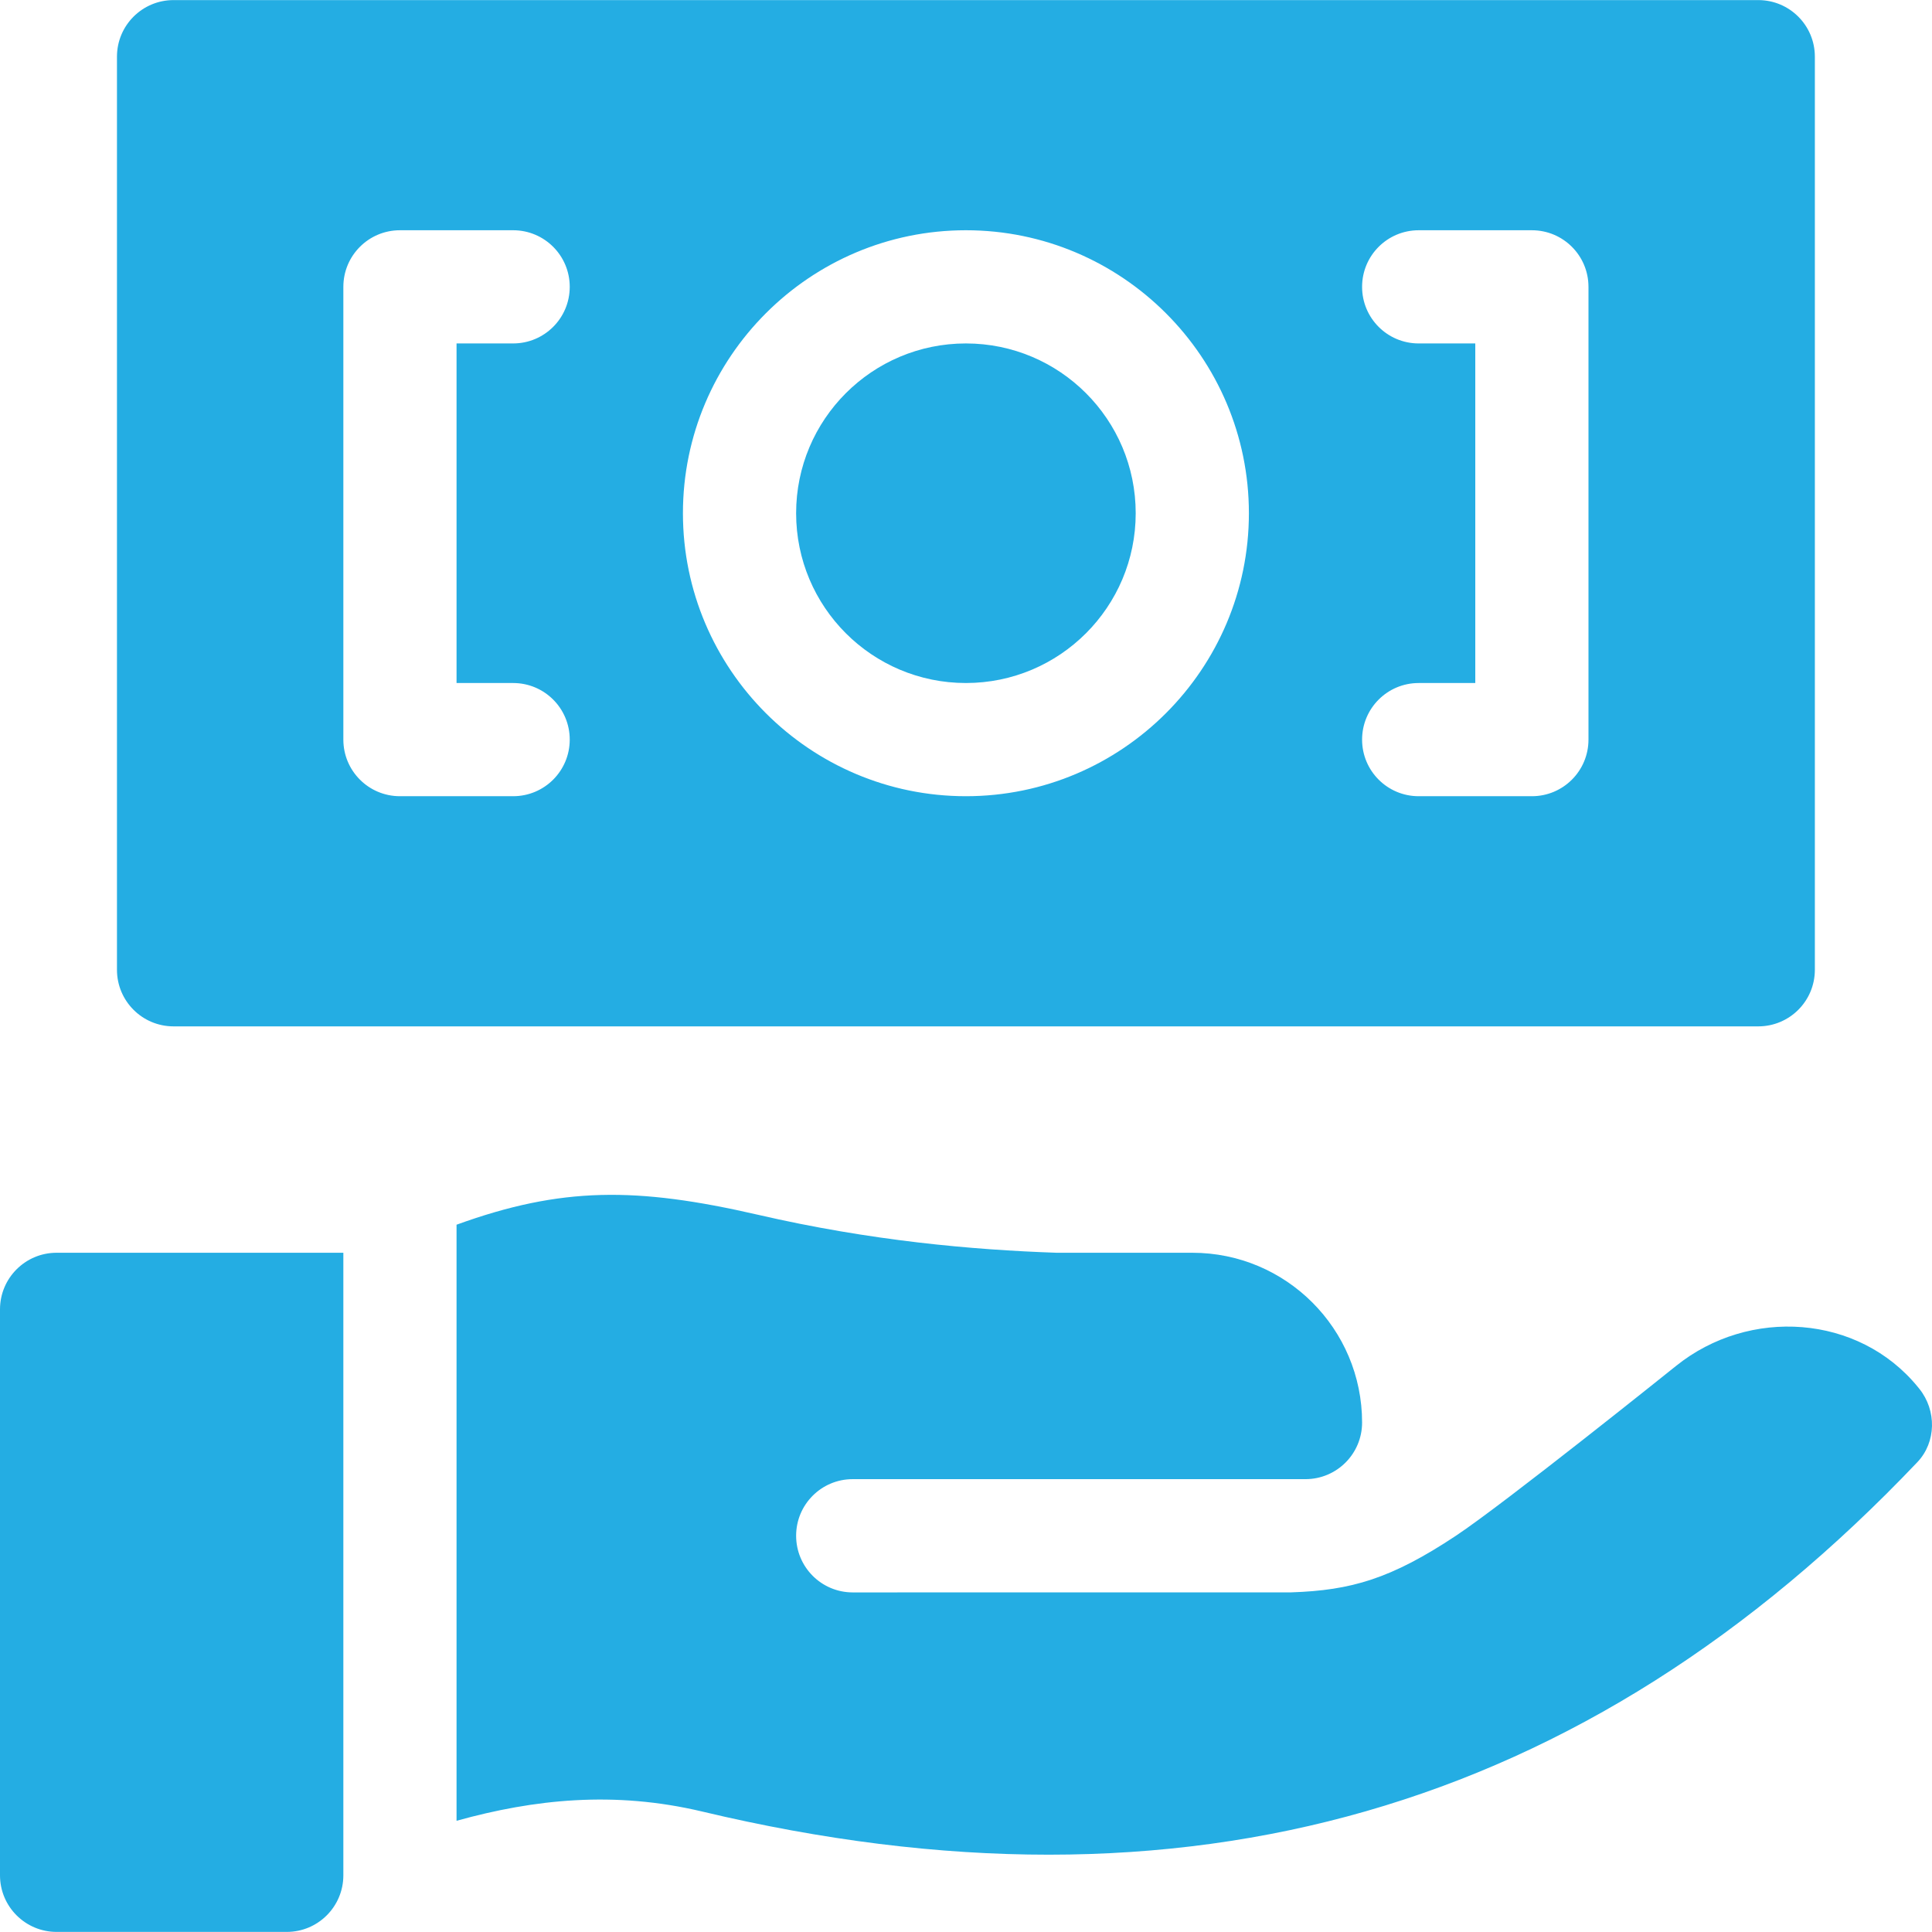
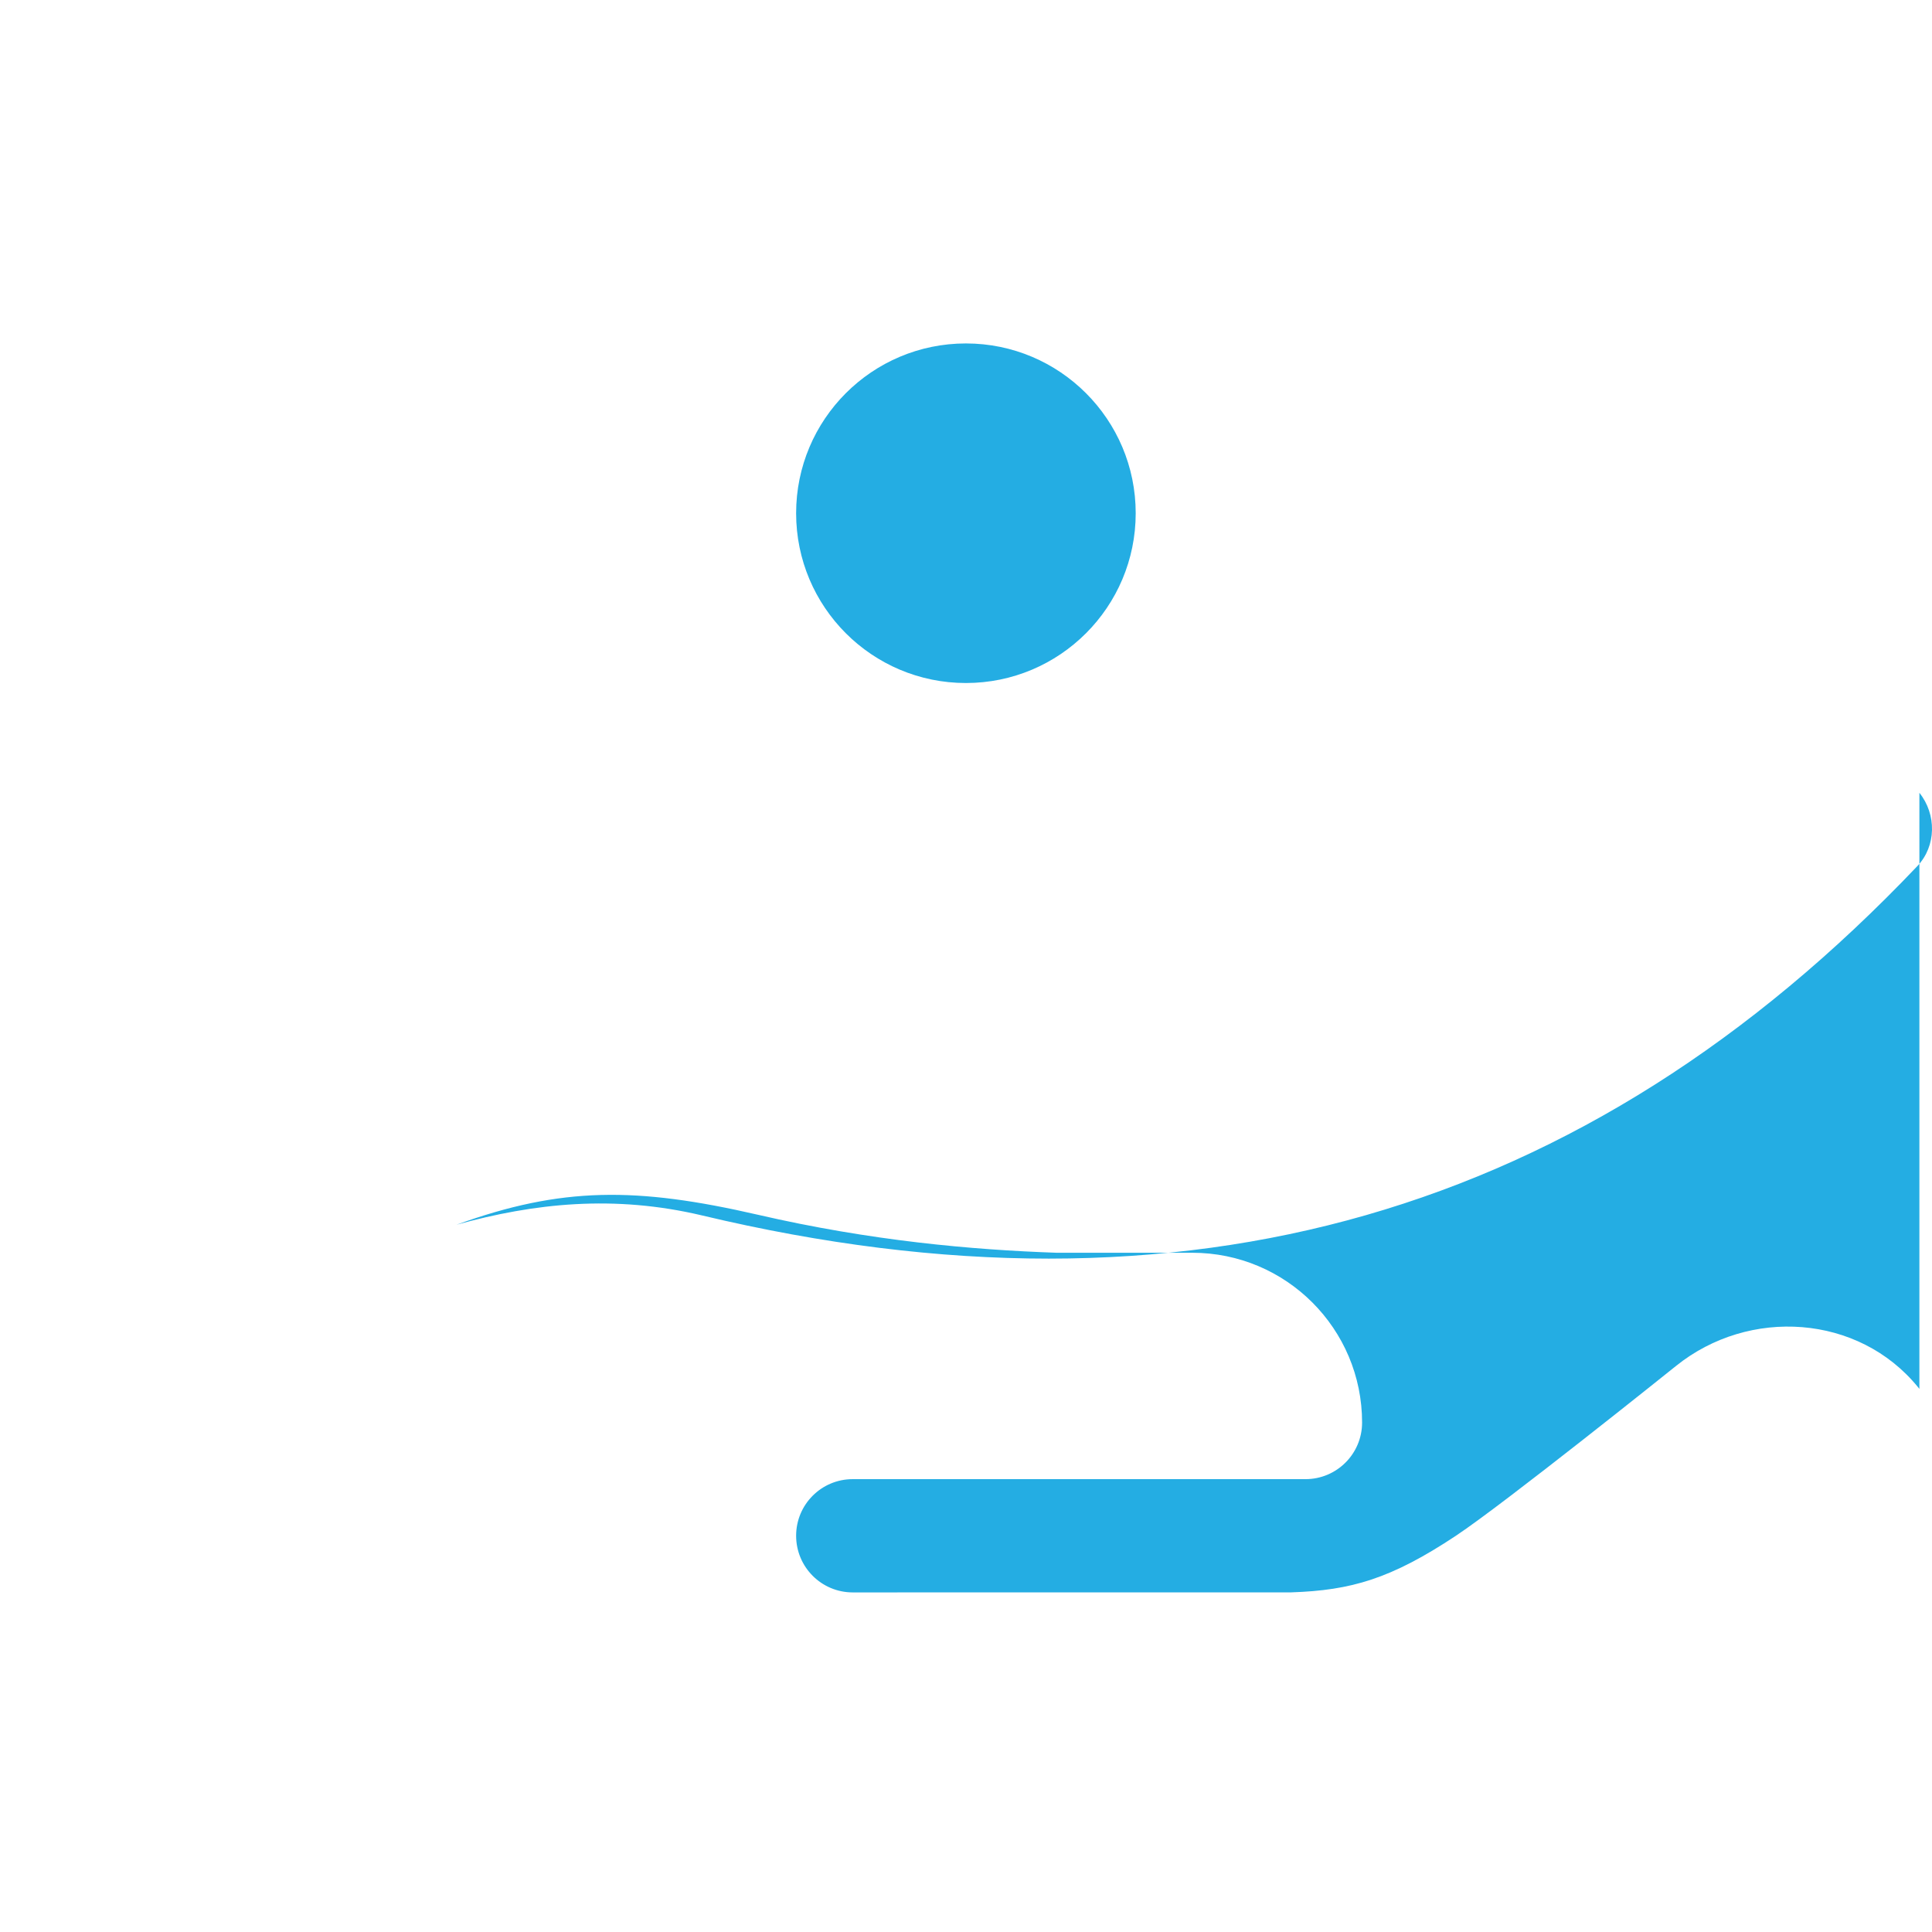
<svg xmlns="http://www.w3.org/2000/svg" id="Capa_1" height="512" viewBox="0 0 512.046 512.046" width="512" fill="#24ade3">
  <g>
-     <path d="m46 .023c-8.291 0-15 6.709-15 15v242c0 8.291 6.709 15 15 15h420c8.291 0 15-6.709 15-15v-242c0-8.291-6.709-15-15-15h-420zm90 181c8.291 0 15 6.709 15 15s-6.709 15-15 15h-30c-8.291 0-15-6.709-15-15v-120c0-8.291 6.709-15 15-15h30c8.291 0 15 6.709 15 15s-6.709 15-15 15h-15v90zm120 30c-41.353 0-75-33.647-75-75s33.647-75 75-75 75 33.647 75 75-33.647 75-75 75zm165-15c0 8.291-6.709 15-15 15h-30c-8.291 0-15-6.709-15-15s6.709-15 15-15h15v-90h-15c-8.291 0-15-6.709-15-15s6.709-15 15-15h30c8.291 0 15 6.709 15 15z" />
    <circle cx="256" cy="136.023" r="45" />
    <g>
-       <path d="m76 512.023h-61c-8.284 0-15-6.716-15-15v-150c0-8.284 6.716-15 15-15h76v165c0 8.284-6.716 15-15 15z" />
-     </g>
-     <path d="m508.706 368.1c-.13-.161-.262-.324-.394-.485-15.72-19.27-44.707-21.189-64.089-5.609-1.359 1.093-45.543 36.519-58.35 45.017-17.236 11.437-27.793 14.476-43.609 15.005l-116.264.015c-8.291 0-15-6.729-15-15.02s6.709-15 15-15h120c8.284 0 15-6.716 15-15 0-24.853-20.147-45-45-45h-35.975c-22.388-.771-49.268-3.17-79.177-10.078-32.153-7.399-52.037-7.445-79.849 2.644v157.978c20.601-5.72 41.776-7.987 65.112-2.448 127.85 30.474 233.885.179 322.057-92.602 5.039-5.301 5.112-13.711.538-19.417z" />
+       </g>
+     <path d="m508.706 368.1c-.13-.161-.262-.324-.394-.485-15.72-19.27-44.707-21.189-64.089-5.609-1.359 1.093-45.543 36.519-58.35 45.017-17.236 11.437-27.793 14.476-43.609 15.005l-116.264.015c-8.291 0-15-6.729-15-15.02s6.709-15 15-15h120c8.284 0 15-6.716 15-15 0-24.853-20.147-45-45-45h-35.975c-22.388-.771-49.268-3.17-79.177-10.078-32.153-7.399-52.037-7.445-79.849 2.644c20.601-5.72 41.776-7.987 65.112-2.448 127.85 30.474 233.885.179 322.057-92.602 5.039-5.301 5.112-13.711.538-19.417z" />
  </g>
</svg>